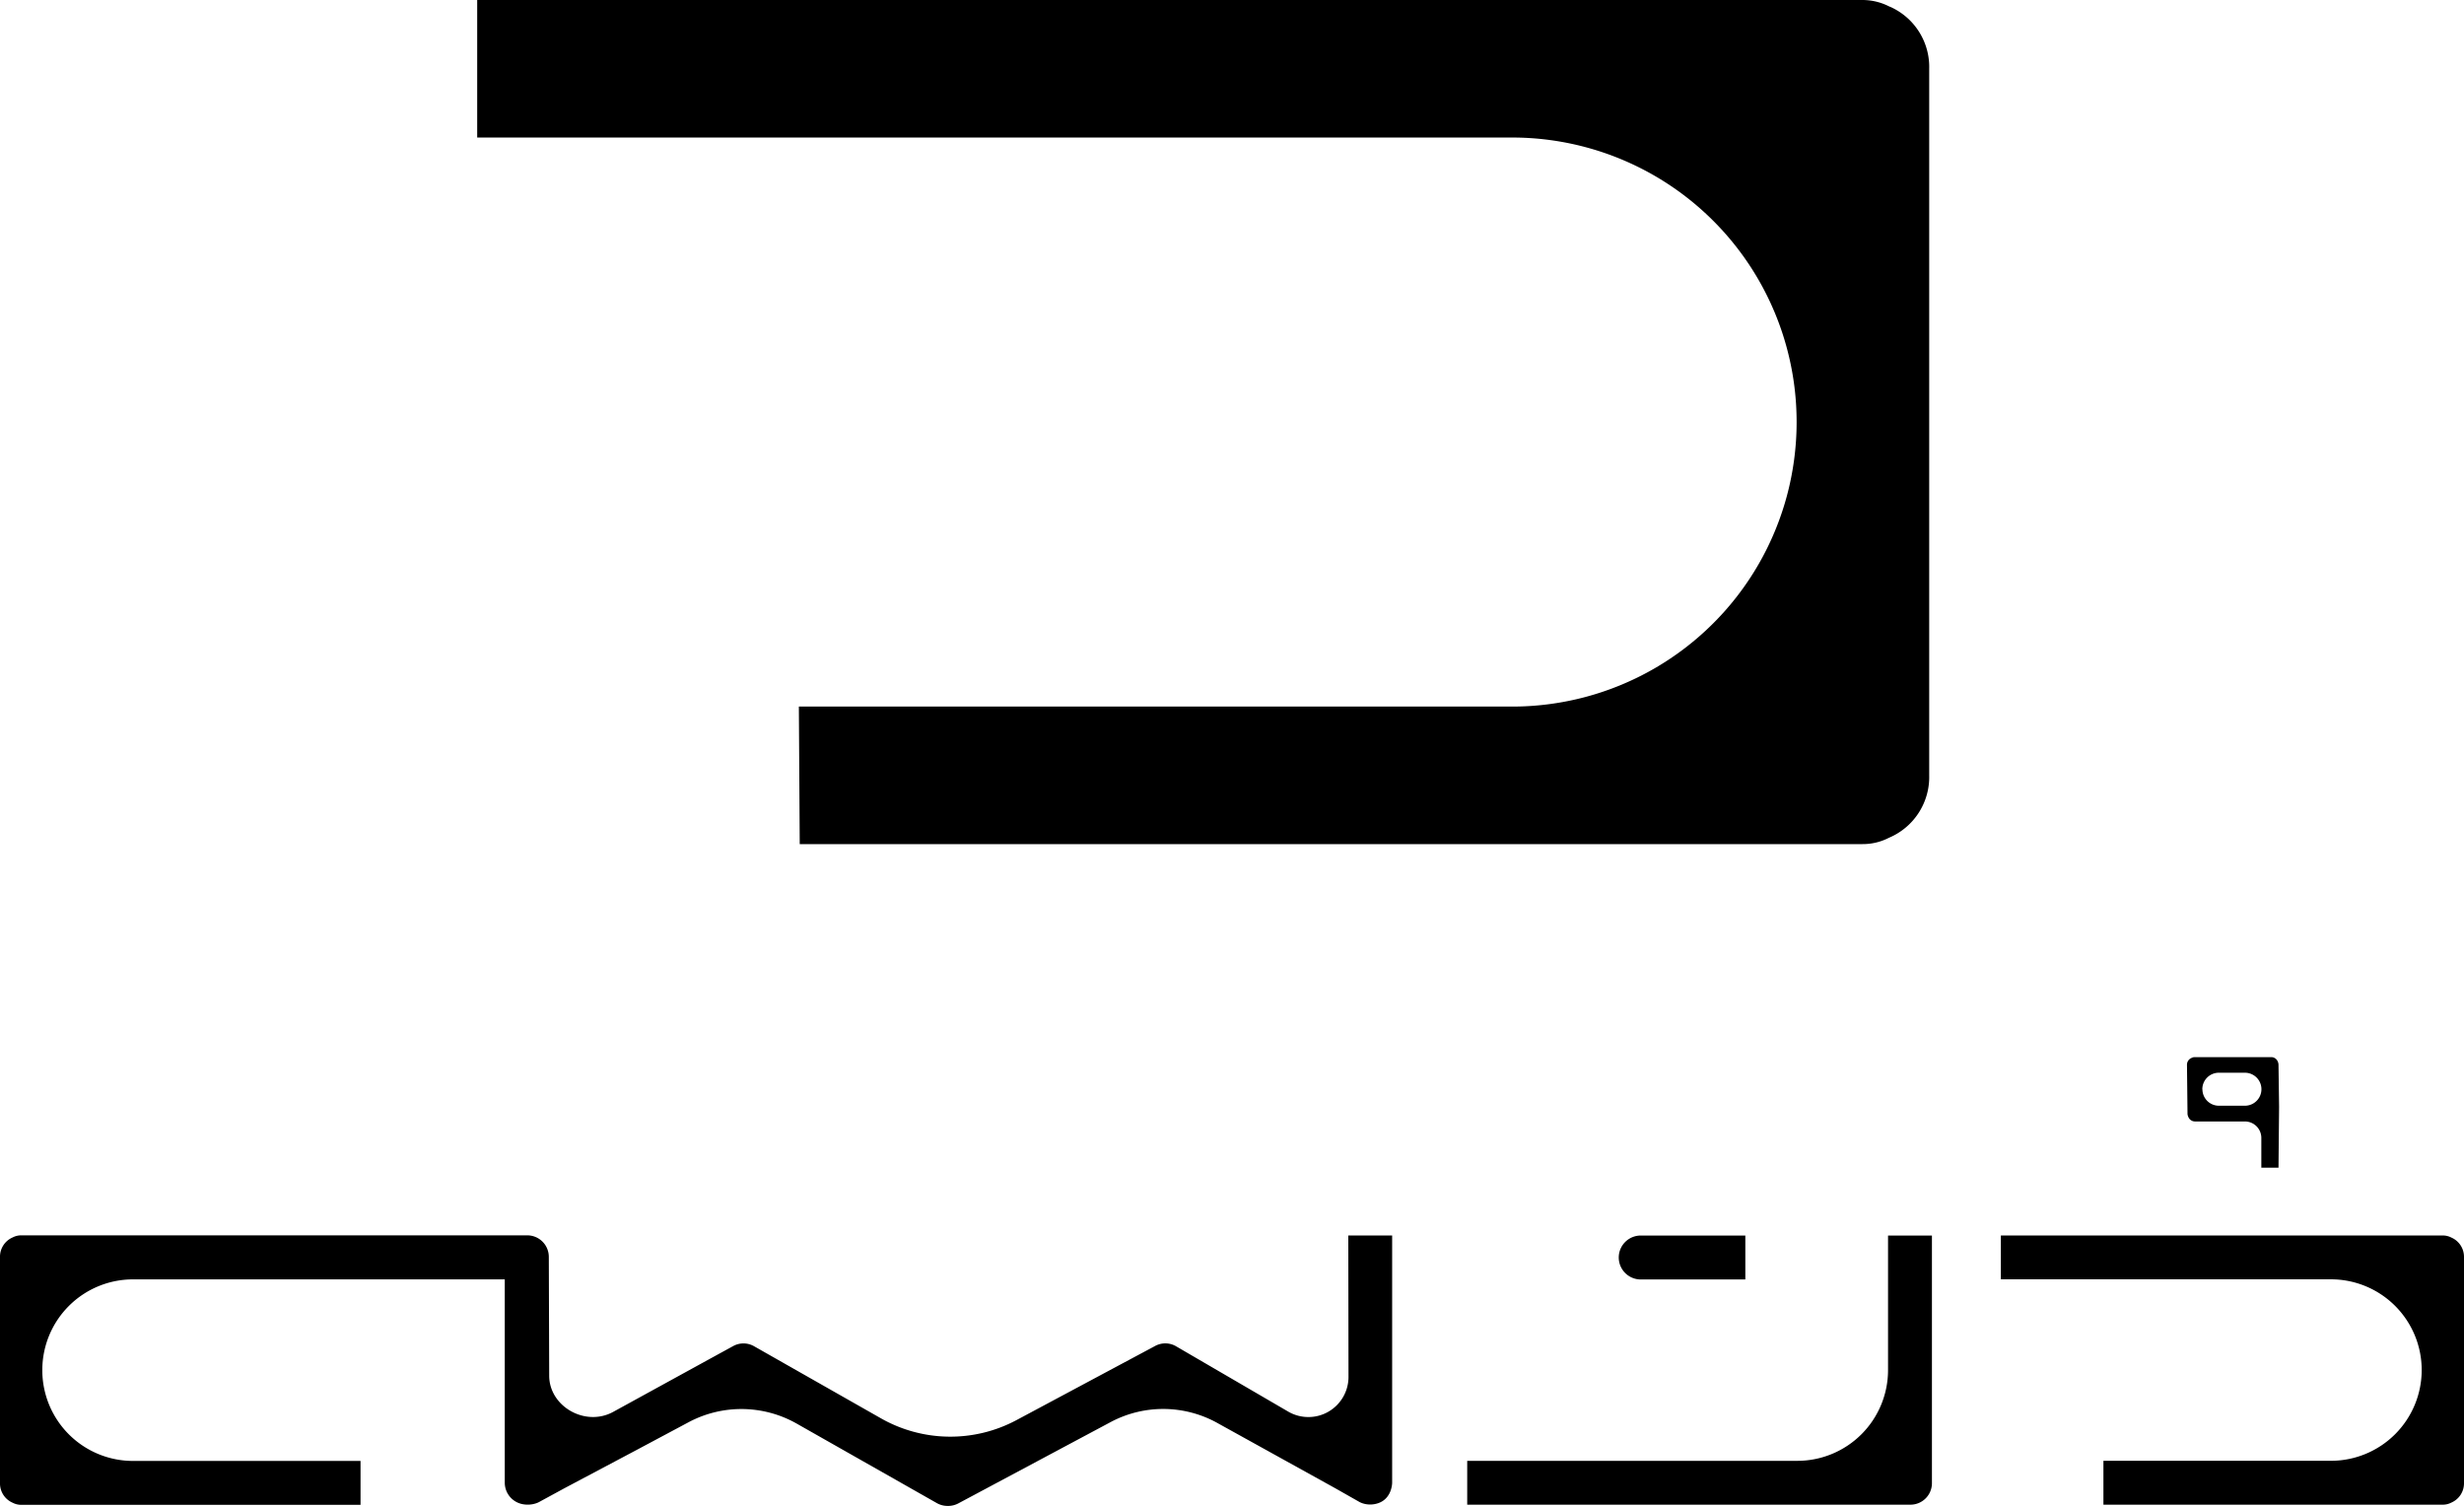
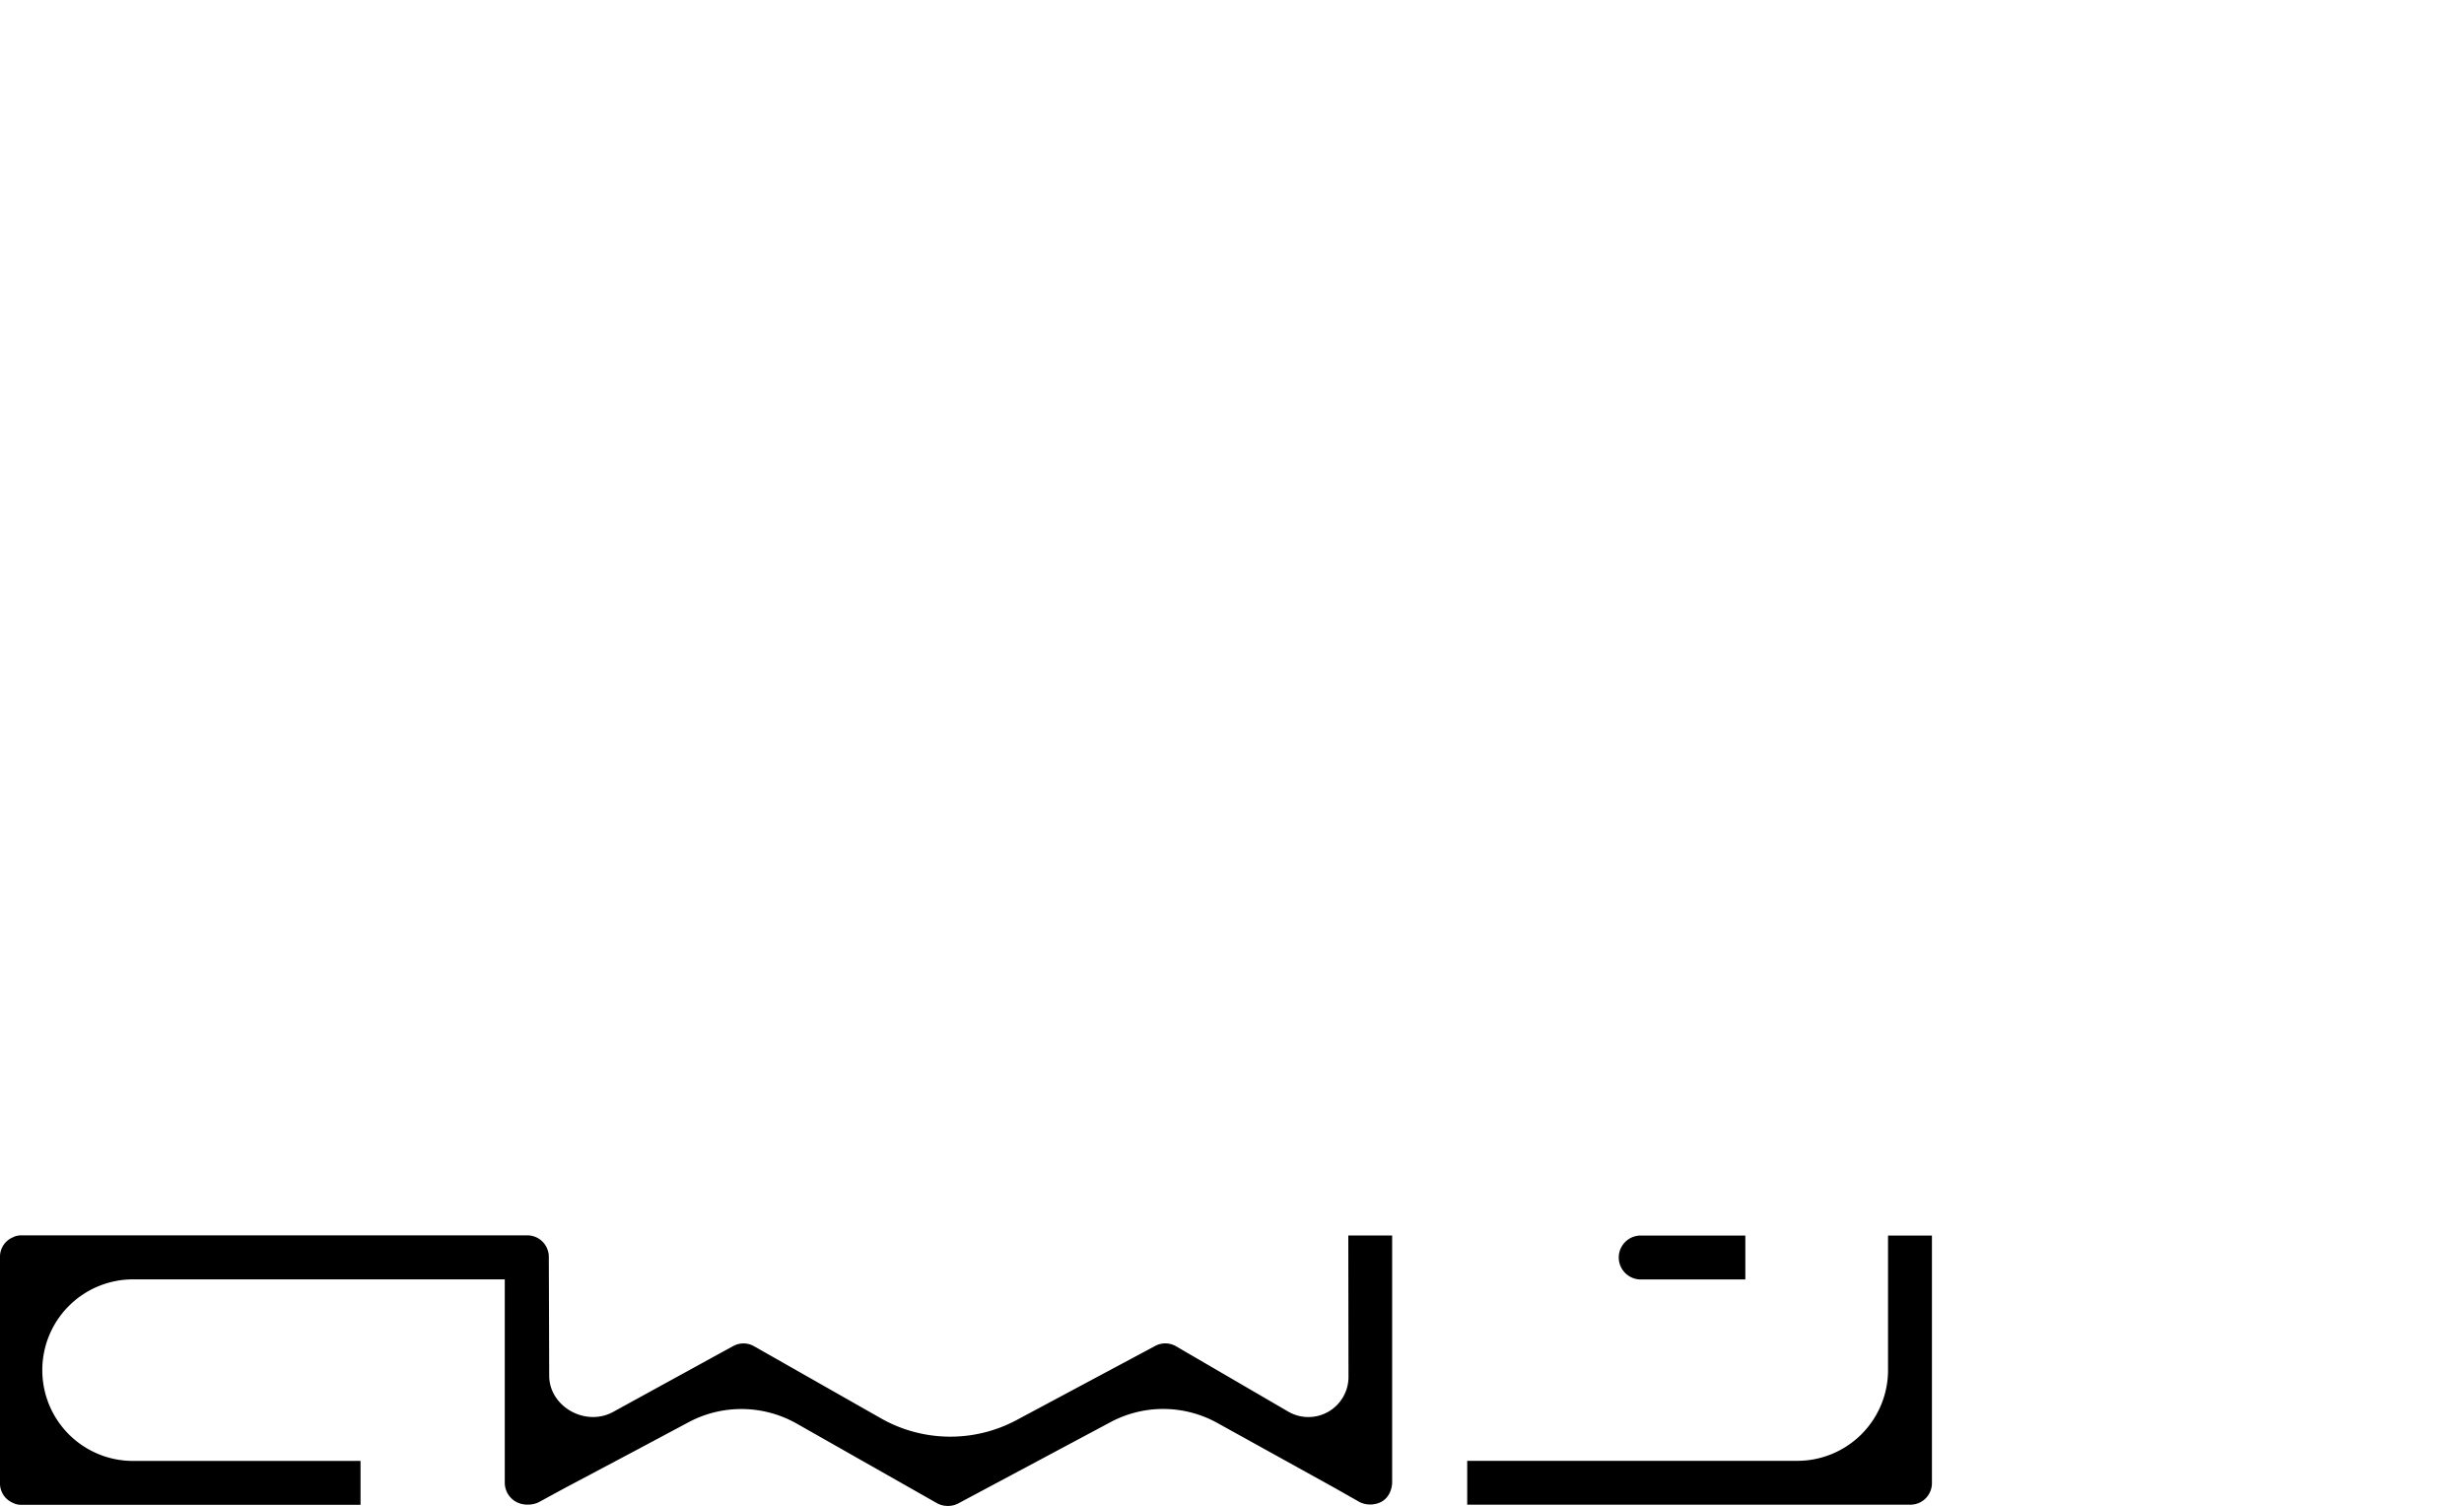
<svg xmlns="http://www.w3.org/2000/svg" viewBox="0 0 513.67 313.97">
  <g id="Layer_2" data-name="Layer 2">
    <g id="Layer_1-2" data-name="Layer 1">
      <path d="M393.6,285.62a18.92,18.92,0,0,1-18.92,18.92H305.87v9.14h92.4a4.48,4.48,0,0,0,4.48-4.48V257.57H393.6Z" />
      <path d="M337.46,262.15a4.59,4.59,0,0,0,4.59,4.58h21.8v-9.16h-21.8A4.59,4.59,0,0,0,337.46,262.15Z" />
-       <path d="M511.05,258h0a3.83,3.83,0,0,0-1.8-.44H417.12v9.14h68.82a18.91,18.91,0,0,1,18.91,18.91h0a18.92,18.92,0,0,1-18.91,18.92H438.5v9.15h70.73a3.79,3.79,0,0,0,1.77-.42,4.38,4.38,0,0,0,2.67-4.15v-47A4.38,4.38,0,0,0,511.05,258Z" />
      <path d="M281.12,287.05a8.36,8.36,0,0,1-12.49,7.27l-23.54-13.71a4.46,4.46,0,0,0-4.31,0L212,296a29.27,29.27,0,0,1-28.45-.38l-26.4-15a4.46,4.46,0,0,0-4.31,0l-3.13,1.71v0l-20.56,11.28h0l-1.33.73c-5.82,3.17-13.33-1.15-13.33-7.56L114.41,262a4.49,4.49,0,0,0-4.49-4.47H4.44a3.84,3.84,0,0,0-1.81.44h0A4.38,4.38,0,0,0,0,262.14v47a4.38,4.38,0,0,0,2.67,4.15,3.79,3.79,0,0,0,1.77.42H75.16v-9.15H27.73A18.91,18.91,0,0,1,8.82,285.62h0a18.91,18.91,0,0,1,18.91-18.91h77.5v42.44a4.56,4.56,0,0,0,3.52,4.38,5.55,5.55,0,0,0,2.86-.09,4.27,4.27,0,0,0,.69-.27l5.35-2.91L133,302.12v0l10.53-5.62a23.41,23.41,0,0,1,22.58.29l29.28,16.61a4.59,4.59,0,0,0,2.14.54h.19a4.51,4.51,0,0,0,2.12-.56l31.62-16.88a23.31,23.31,0,0,1,22.58.29l24.28,13.44,5.13,2.91a4.38,4.38,0,0,0,.66.27,5.1,5.1,0,0,0,2.74.09c3.37-.79,3.37-4.38,3.37-4.38V257.56h-9.14Z" />
-       <path d="M456.18,232.79a1.5,1.5,0,0,0,1.44,1l10.37,0a3.43,3.43,0,0,1,3.43,3.46l0,6.17,3.11,0H475l.12-12.68L475,222a1.66,1.66,0,0,0-.16-.71,1.47,1.47,0,0,0-1.4-.91h-15.9a1.26,1.26,0,0,0-.62.15,1.54,1.54,0,0,0-1,1.51l.11,10.08A1.59,1.59,0,0,0,456.18,232.79Zm2.94-5.68a3.44,3.44,0,0,1,3.44-3.48H468a3.44,3.44,0,1,1,0,6.88h-5.42a3.43,3.43,0,0,1-3.44-3.4Z" />
-       <path d="M374.54,88h0a59.3,59.3,0,0,1-59.3,59.3H166.54l.18,28.67H388.26a11.93,11.93,0,0,0,5.55-1.33,13.73,13.73,0,0,0,8.37-13V14.34A13.72,13.72,0,0,0,394,1.4l-.05,0A12.3,12.3,0,0,0,388.26,0H99.48V28.67H315.24A59.3,59.3,0,0,1,374.54,88Z" />
    </g>
  </g>
</svg>